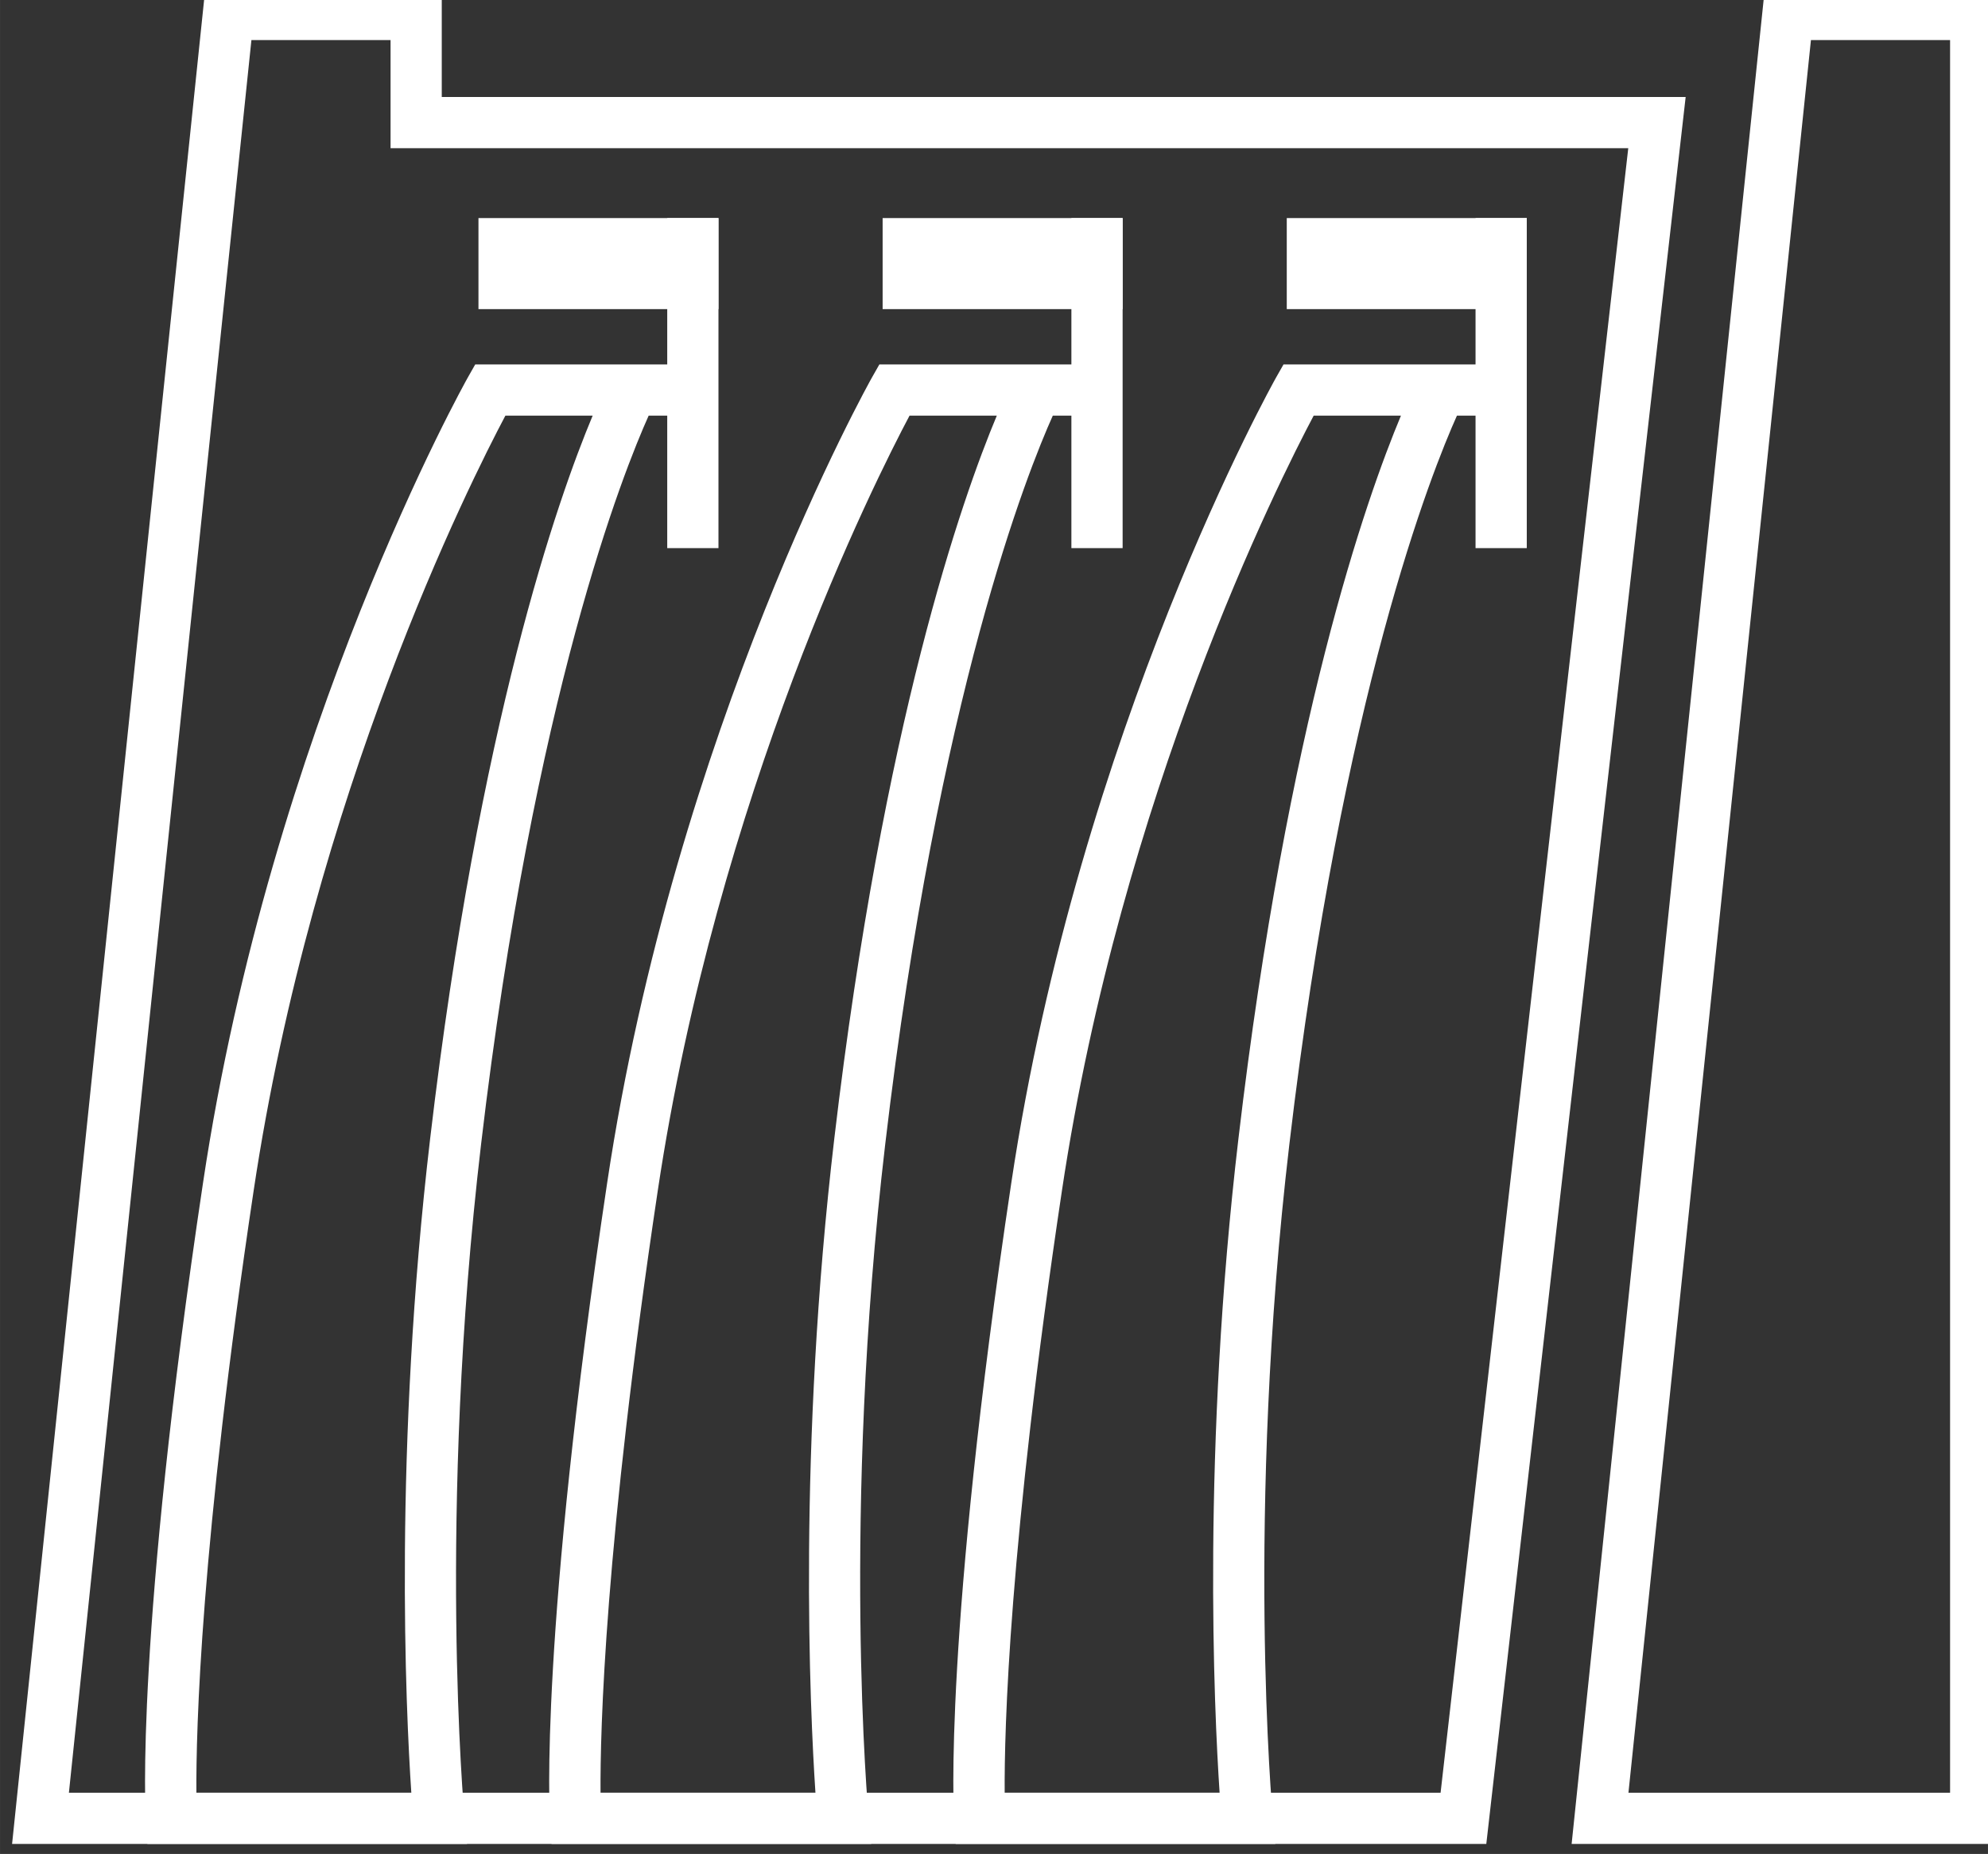
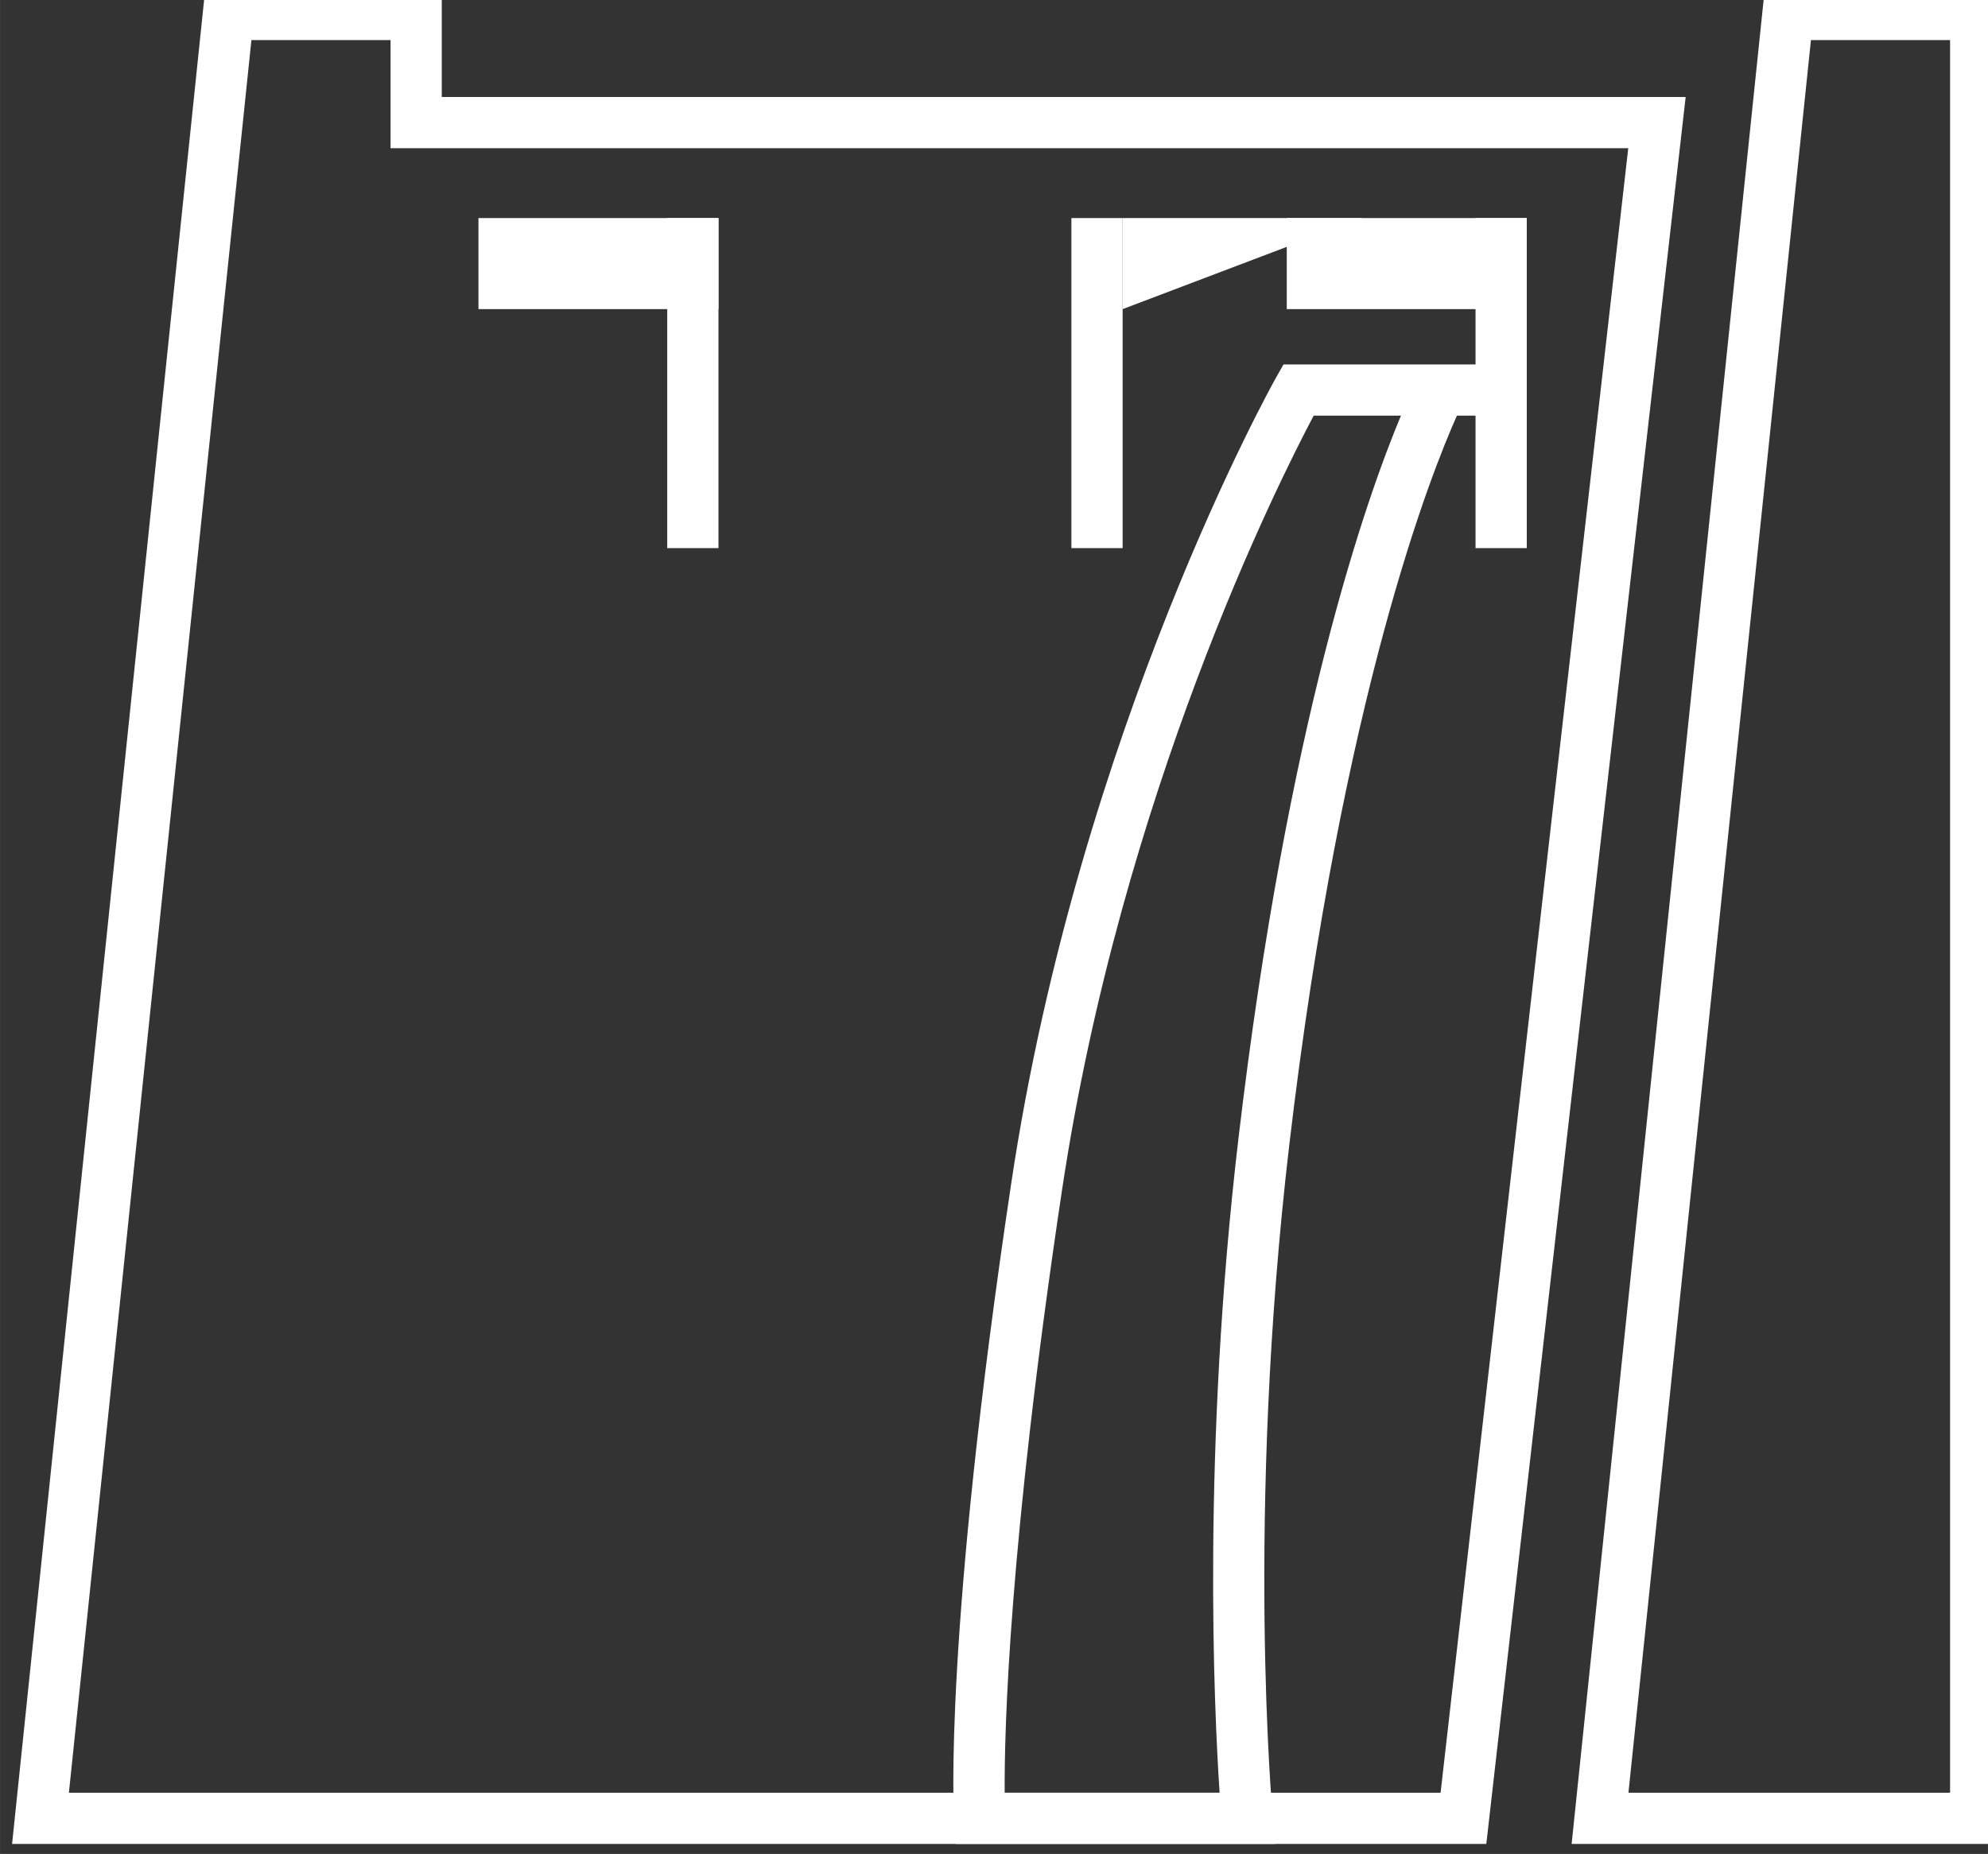
<svg xmlns="http://www.w3.org/2000/svg" width="142.682" height="133.091" viewBox="0 0 37.751 35.214" version="1.1" id="svg4051">
  <rect x="0" y="0" width="37.751" height="35.214" fill="#333333" stroke="none" />
  <defs id="defs4045">
    <clipPath clipPathUnits="userSpaceOnUse" id="clipPath1521">
      <path d="M 0,0 H 1920 V 3200 H 0 Z" id="path1519" />
    </clipPath>
    <clipPath clipPathUnits="userSpaceOnUse" id="clipPath1547">
      <path d="M 0,0 H 1920 V 3200 H 0 Z" id="path1545" />
    </clipPath>
    <clipPath clipPathUnits="userSpaceOnUse" id="clipPath2839">
-       <path d="M 0,0 H 1920 V 3200 H 0 Z" id="path2837" />
-     </clipPath>
+       </clipPath>
    <clipPath clipPathUnits="userSpaceOnUse" id="clipPath2595">
      <path d="M 0,0 H 1920 V 3200 H 0 Z" id="path2593" />
    </clipPath>
    <clipPath clipPathUnits="userSpaceOnUse" id="clipPath2651">
      <path d="M 0,0 H 1920 V 3200 H 0 Z" id="path2649" />
    </clipPath>
    <clipPath clipPathUnits="userSpaceOnUse" id="clipPath2671">
      <path d="M 0,0 H 1920 V 3200 H 0 Z" id="path2669" />
    </clipPath>
    <clipPath clipPathUnits="userSpaceOnUse" id="clipPath2331">
      <path d="M 0,0 H 1920 V 3200 H 0 Z" id="path2329" />
    </clipPath>
    <clipPath clipPathUnits="userSpaceOnUse" id="clipPath1983">
      <path d="M 0,0 H 1920 V 3200 H 0 Z" id="path1981" />
    </clipPath>
    <clipPath clipPathUnits="userSpaceOnUse" id="clipPath1997">
      <path d="M 0,0 H 1920 V 3200 H 0 Z" id="path1995" />
    </clipPath>
    <clipPath clipPathUnits="userSpaceOnUse" id="clipPath2017">
      <path d="M 0,0 H 1920 V 3200 H 0 Z" id="path2015" />
    </clipPath>
    <clipPath clipPathUnits="userSpaceOnUse" id="clipPath1771">
      <path d="M 0,0 H 1920 V 3200 H 0 Z" id="path1769" />
    </clipPath>
    <clipPath clipPathUnits="userSpaceOnUse" id="clipPath1817">
      <path d="M 0,0 H 1920 V 3200 H 0 Z" id="path1815" />
    </clipPath>
    <clipPath clipPathUnits="userSpaceOnUse" id="clipPath1831">
      <path d="M 0,0 H 1920 V 3200 H 0 Z" id="path1829" />
    </clipPath>
    <clipPath clipPathUnits="userSpaceOnUse" id="clipPath1845">
      <path d="M 0,0 H 1920 V 3200 H 0 Z" id="path1843" />
    </clipPath>
    <clipPath clipPathUnits="userSpaceOnUse" id="clipPath1859">
      <path d="M 0,0 H 1920 V 3200 H 0 Z" id="path1857" />
    </clipPath>
    <clipPath clipPathUnits="userSpaceOnUse" id="clipPath2557">
      <path d="M 0,0 H 1920 V 3200 H 0 Z" id="path2555" />
    </clipPath>
    <clipPath clipPathUnits="userSpaceOnUse" id="clipPath2283">
      <path d="M 0,0 H 1920 V 3200 H 0 Z" id="path2281" />
    </clipPath>
    <clipPath clipPathUnits="userSpaceOnUse" id="clipPath2299">
-       <path d="M 0,0 H 1920 V 3200 H 0 Z" id="path2297" />
-     </clipPath>
+       </clipPath>
    <clipPath clipPathUnits="userSpaceOnUse" id="clipPath2315">
      <path d="M 0,0 H 1920 V 3200 H 0 Z" id="path2313" />
    </clipPath>
  </defs>
  <g id="layer1" transform="translate(-11.124,-249.393)">
    <g transform="matrix(0.353,0,0,-0.353,-352.228,587)" id="g3957" style="fill:#fff;fill-opacity:1">
      <g transform="translate(1136.986,857.176)" id="g2269" style="fill:#fff;fill-opacity:1">
        <path id="path2271" style="fill:#fff;fill-opacity:1;fill-rule:nonzero;stroke:none" d="m 0,0 h -23.115 l 10.391,99.818 H 0 Z m -20.058,2.756 h 17.302 v 94.306 h -7.485 z" />
      </g>
      <g transform="translate(1109.281,857.176)" id="g2273" style="fill:#fff;fill-opacity:1">
        <path id="path2275" style="fill:#fff;fill-opacity:1;fill-rule:nonzero;stroke:none" d="m 0,0 h -79.306 l 10.392,99.818 h 12.723 V 94 h 66.916 z m -76.249,2.756 h 73.79 L 7.637,91.245 h -66.583 v 5.817 h -7.485 z" />
      </g>
      <g id="g2277" style="fill:#fff;fill-opacity:1">
        <g clip-path="url(#clipPath2283)" id="g2279" style="fill:#fff;fill-opacity:1">
          <g transform="translate(1054.45,857.176)" id="g2285" style="fill:#fff;fill-opacity:1">
-             <path id="path2287" style="fill:#fff;fill-opacity:1;fill-rule:nonzero;stroke:none" d="m 0,0 h -17.196 l -0.083,1.289 c -0.025,0.394 -0.579,9.919 3.075,34.28 3.669,24.466 14.143,43.156 14.248,43.342 L 0.44,79.609 H 12.266 V 76.854 H 9.77 C 8.438,73.89 3.601,61.84 0.755,37.653 -1.601,17.631 -0.155,1.665 -0.141,1.506 Z m -14.56,2.756 h 11.562 c -0.3,4.484 -0.955,18.474 1.016,35.22 2.634,22.376 6.876,34.423 8.74,38.878 H 2.063 C 0.171,73.287 -8.283,56.468 -11.479,35.16 -14.343,16.07 -14.583,6.086 -14.56,2.756" />
-           </g>
+             </g>
        </g>
      </g>
      <path id="path2289" style="fill:#fff;fill-opacity:1;fill-rule:nonzero;stroke:none" d="m 1067.975,939.761 h -12.911 v 4.899 h 12.911 z" />
      <path id="path2291" style="fill:#fff;fill-opacity:1;fill-rule:nonzero;stroke:none" d="m 1067.975,926.901 h -2.756 v 17.759 h 2.756 z" />
      <g id="g2293" style="fill:#fff;fill-opacity:1">
        <g clip-path="url(#clipPath2299)" id="g2295" style="fill:#fff;fill-opacity:1">
          <g transform="translate(1076.191,857.176)" id="g2301" style="fill:#fff;fill-opacity:1">
            <path id="path2303" style="fill:#fff;fill-opacity:1;fill-rule:nonzero;stroke:none" d="m 0,0 h -17.196 l -0.083,1.289 c -0.025,0.394 -0.579,9.919 3.075,34.28 3.669,24.466 14.143,43.156 14.248,43.342 L 0.44,79.609 H 12.265 V 76.854 H 9.77 C 8.438,73.89 3.601,61.84 0.755,37.653 -1.601,17.631 -0.156,1.665 -0.141,1.506 Z m -14.56,2.756 h 11.561 c -0.298,4.484 -0.954,18.474 1.017,35.22 2.634,22.376 6.876,34.423 8.74,38.878 H 2.063 C 0.171,73.287 -8.282,56.468 -11.48,35.16 -14.343,16.07 -14.583,6.086 -14.56,2.756" />
          </g>
        </g>
      </g>
-       <path id="path2305" style="fill:#fff;fill-opacity:1;fill-rule:nonzero;stroke:none" d="m 1089.717,939.761 h -12.911 v 4.899 h 12.911 z" />
+       <path id="path2305" style="fill:#fff;fill-opacity:1;fill-rule:nonzero;stroke:none" d="m 1089.717,939.761 v 4.899 h 12.911 z" />
      <path id="path2307" style="fill:#fff;fill-opacity:1;fill-rule:nonzero;stroke:none" d="m 1089.717,926.901 h -2.756 v 17.759 h 2.756 z" />
      <g id="g2309" style="fill:#fff;fill-opacity:1">
        <g clip-path="url(#clipPath2315)" id="g2311" style="fill:#fff;fill-opacity:1">
          <g transform="translate(1097.932,857.176)" id="g2317" style="fill:#fff;fill-opacity:1">
            <path id="path2319" style="fill:#fff;fill-opacity:1;fill-rule:nonzero;stroke:none" d="m 0,0 h -17.195 l -0.084,1.289 c -0.025,0.394 -0.579,9.919 3.075,34.28 3.669,24.466 14.143,43.156 14.248,43.342 L 0.44,79.609 H 12.266 V 76.854 H 9.77 C 8.438,73.89 3.602,61.84 0.755,37.653 -1.601,17.631 -0.155,1.665 -0.141,1.506 Z m -14.56,2.756 h 11.562 c -0.299,4.484 -0.955,18.474 1.016,35.22 2.634,22.376 6.876,34.423 8.74,38.878 H 2.063 C 0.171,73.287 -8.282,56.468 -11.479,35.16 -14.343,16.07 -14.583,6.086 -14.56,2.756" />
          </g>
        </g>
      </g>
      <path id="path2321" style="fill:#fff;fill-opacity:1;fill-rule:nonzero;stroke:none" d="m 1111.458,939.761 h -12.911 v 4.899 h 12.911 z" />
      <path id="path2323" style="fill:#fff;fill-opacity:1;fill-rule:nonzero;stroke:none" d="m 1111.458,926.901 h -2.756 v 17.759 h 2.756 z" />
    </g>
  </g>
</svg>